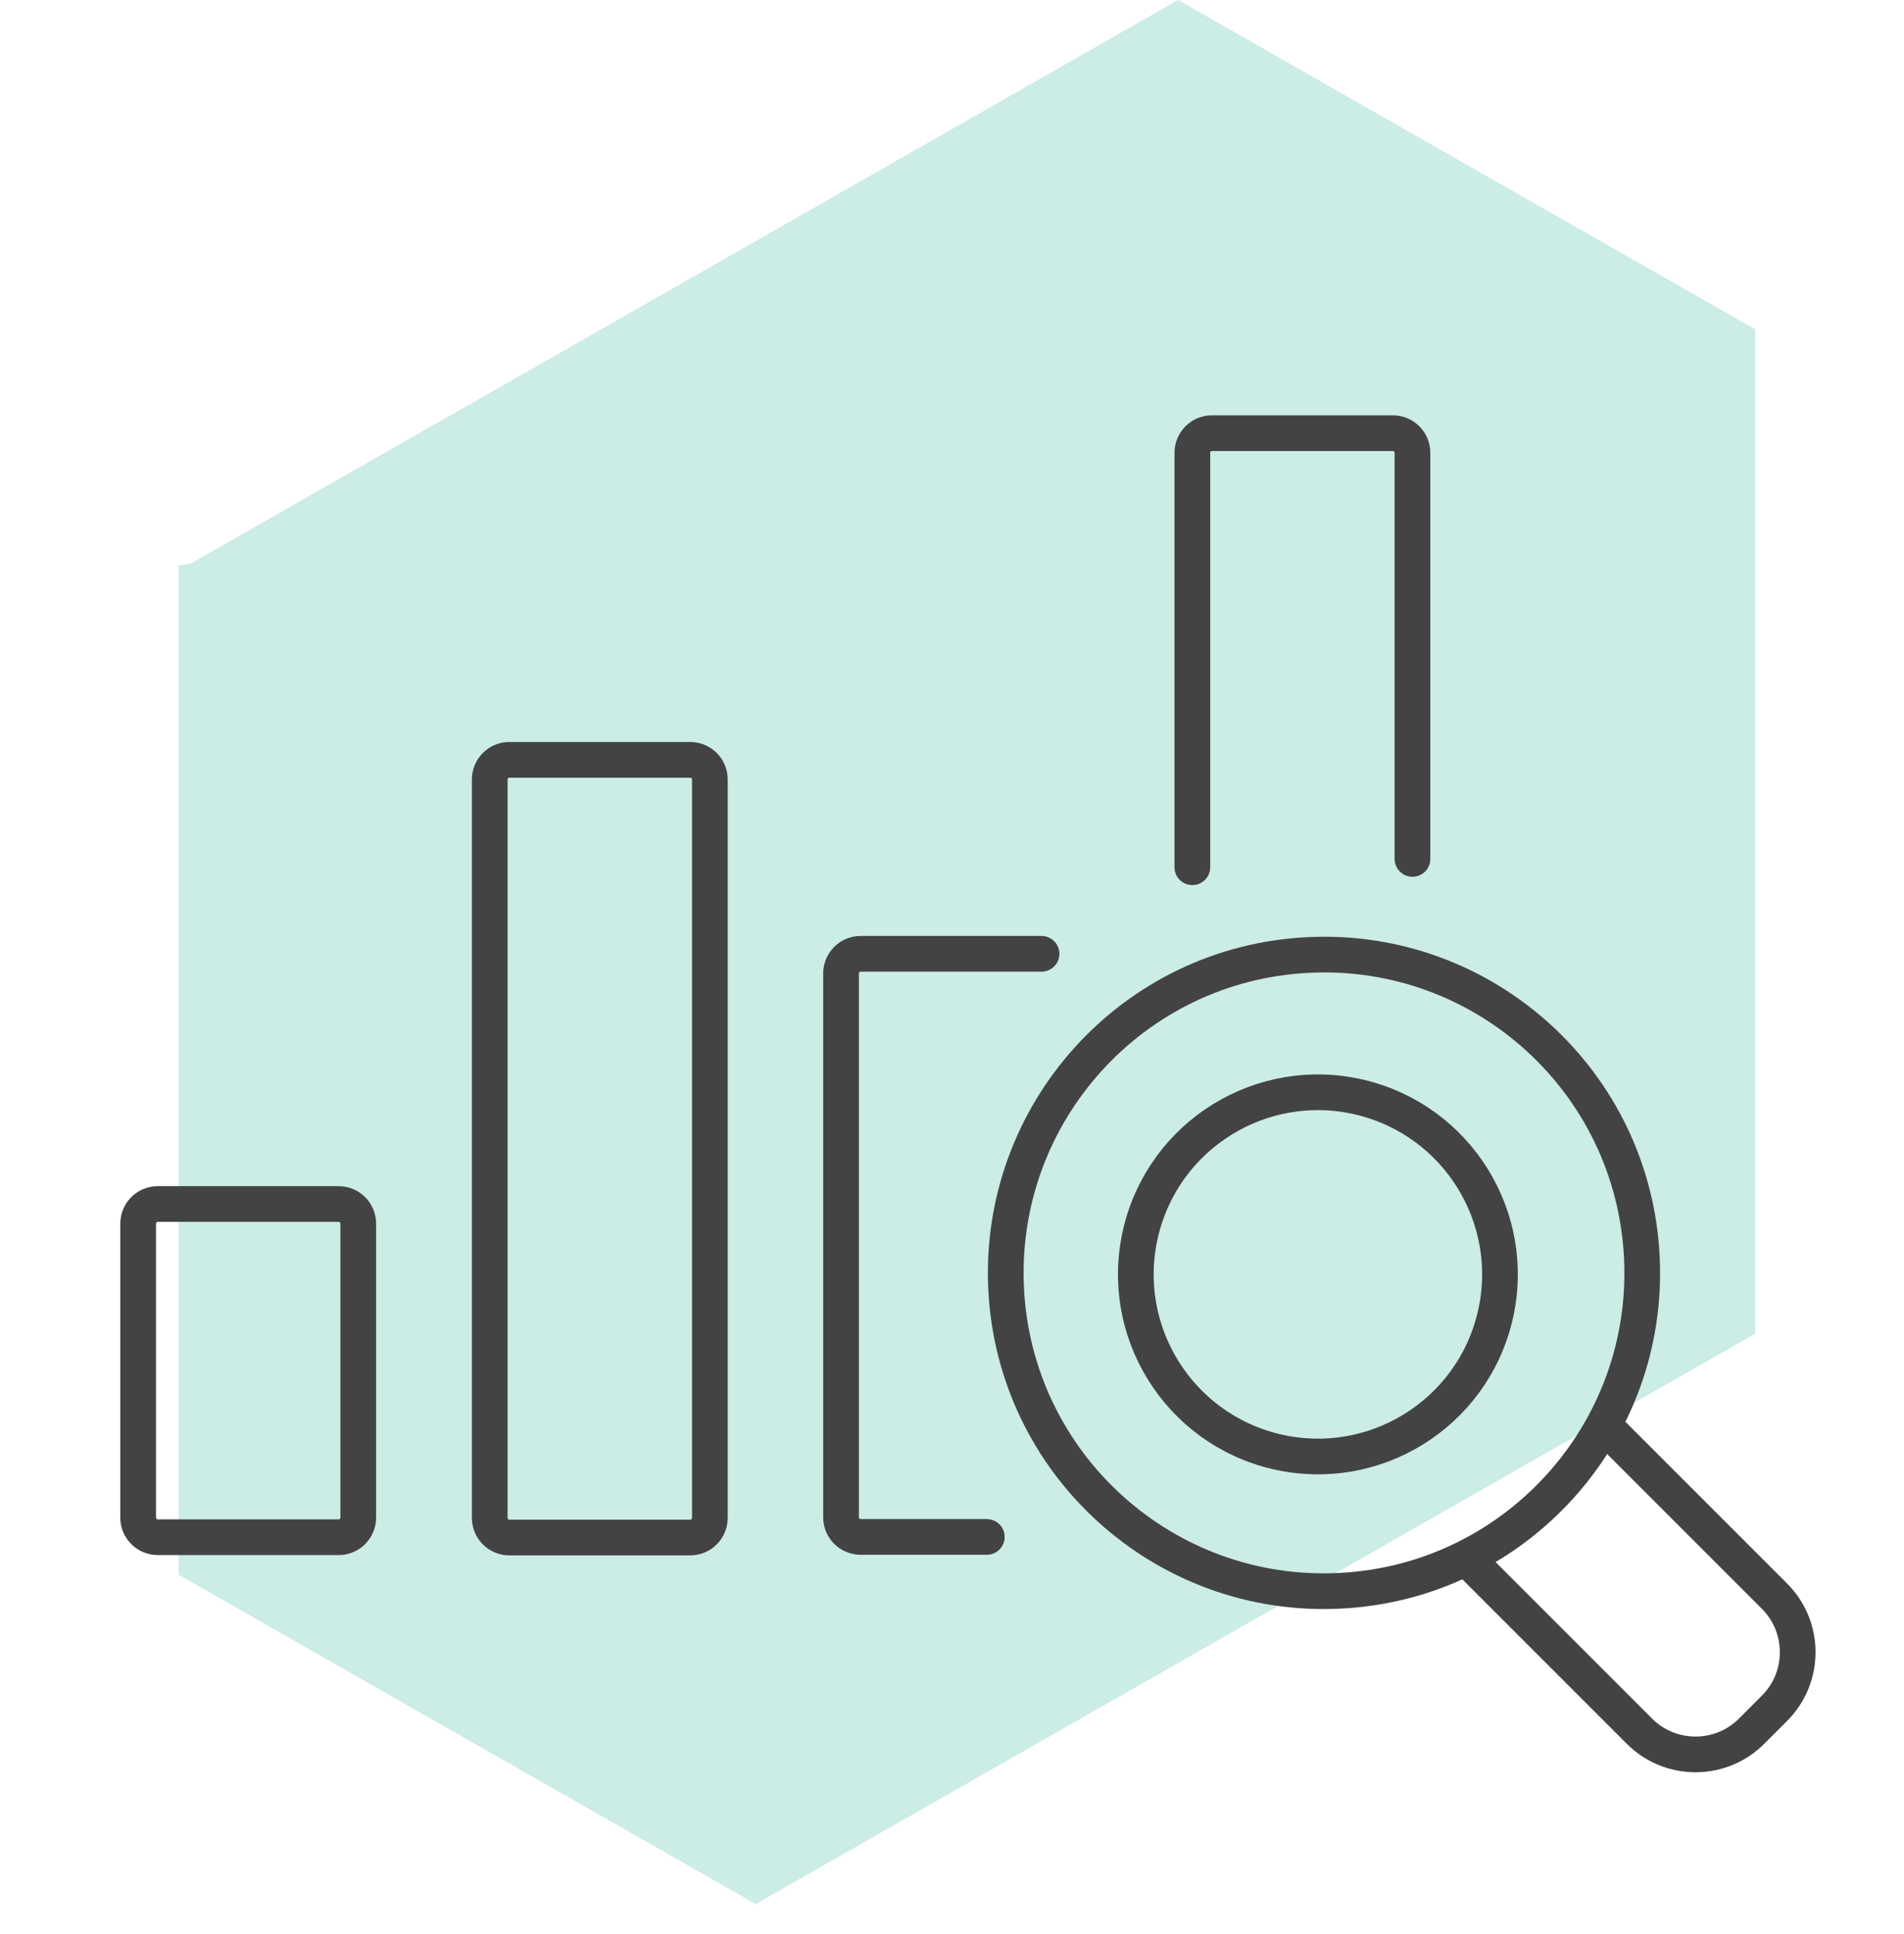
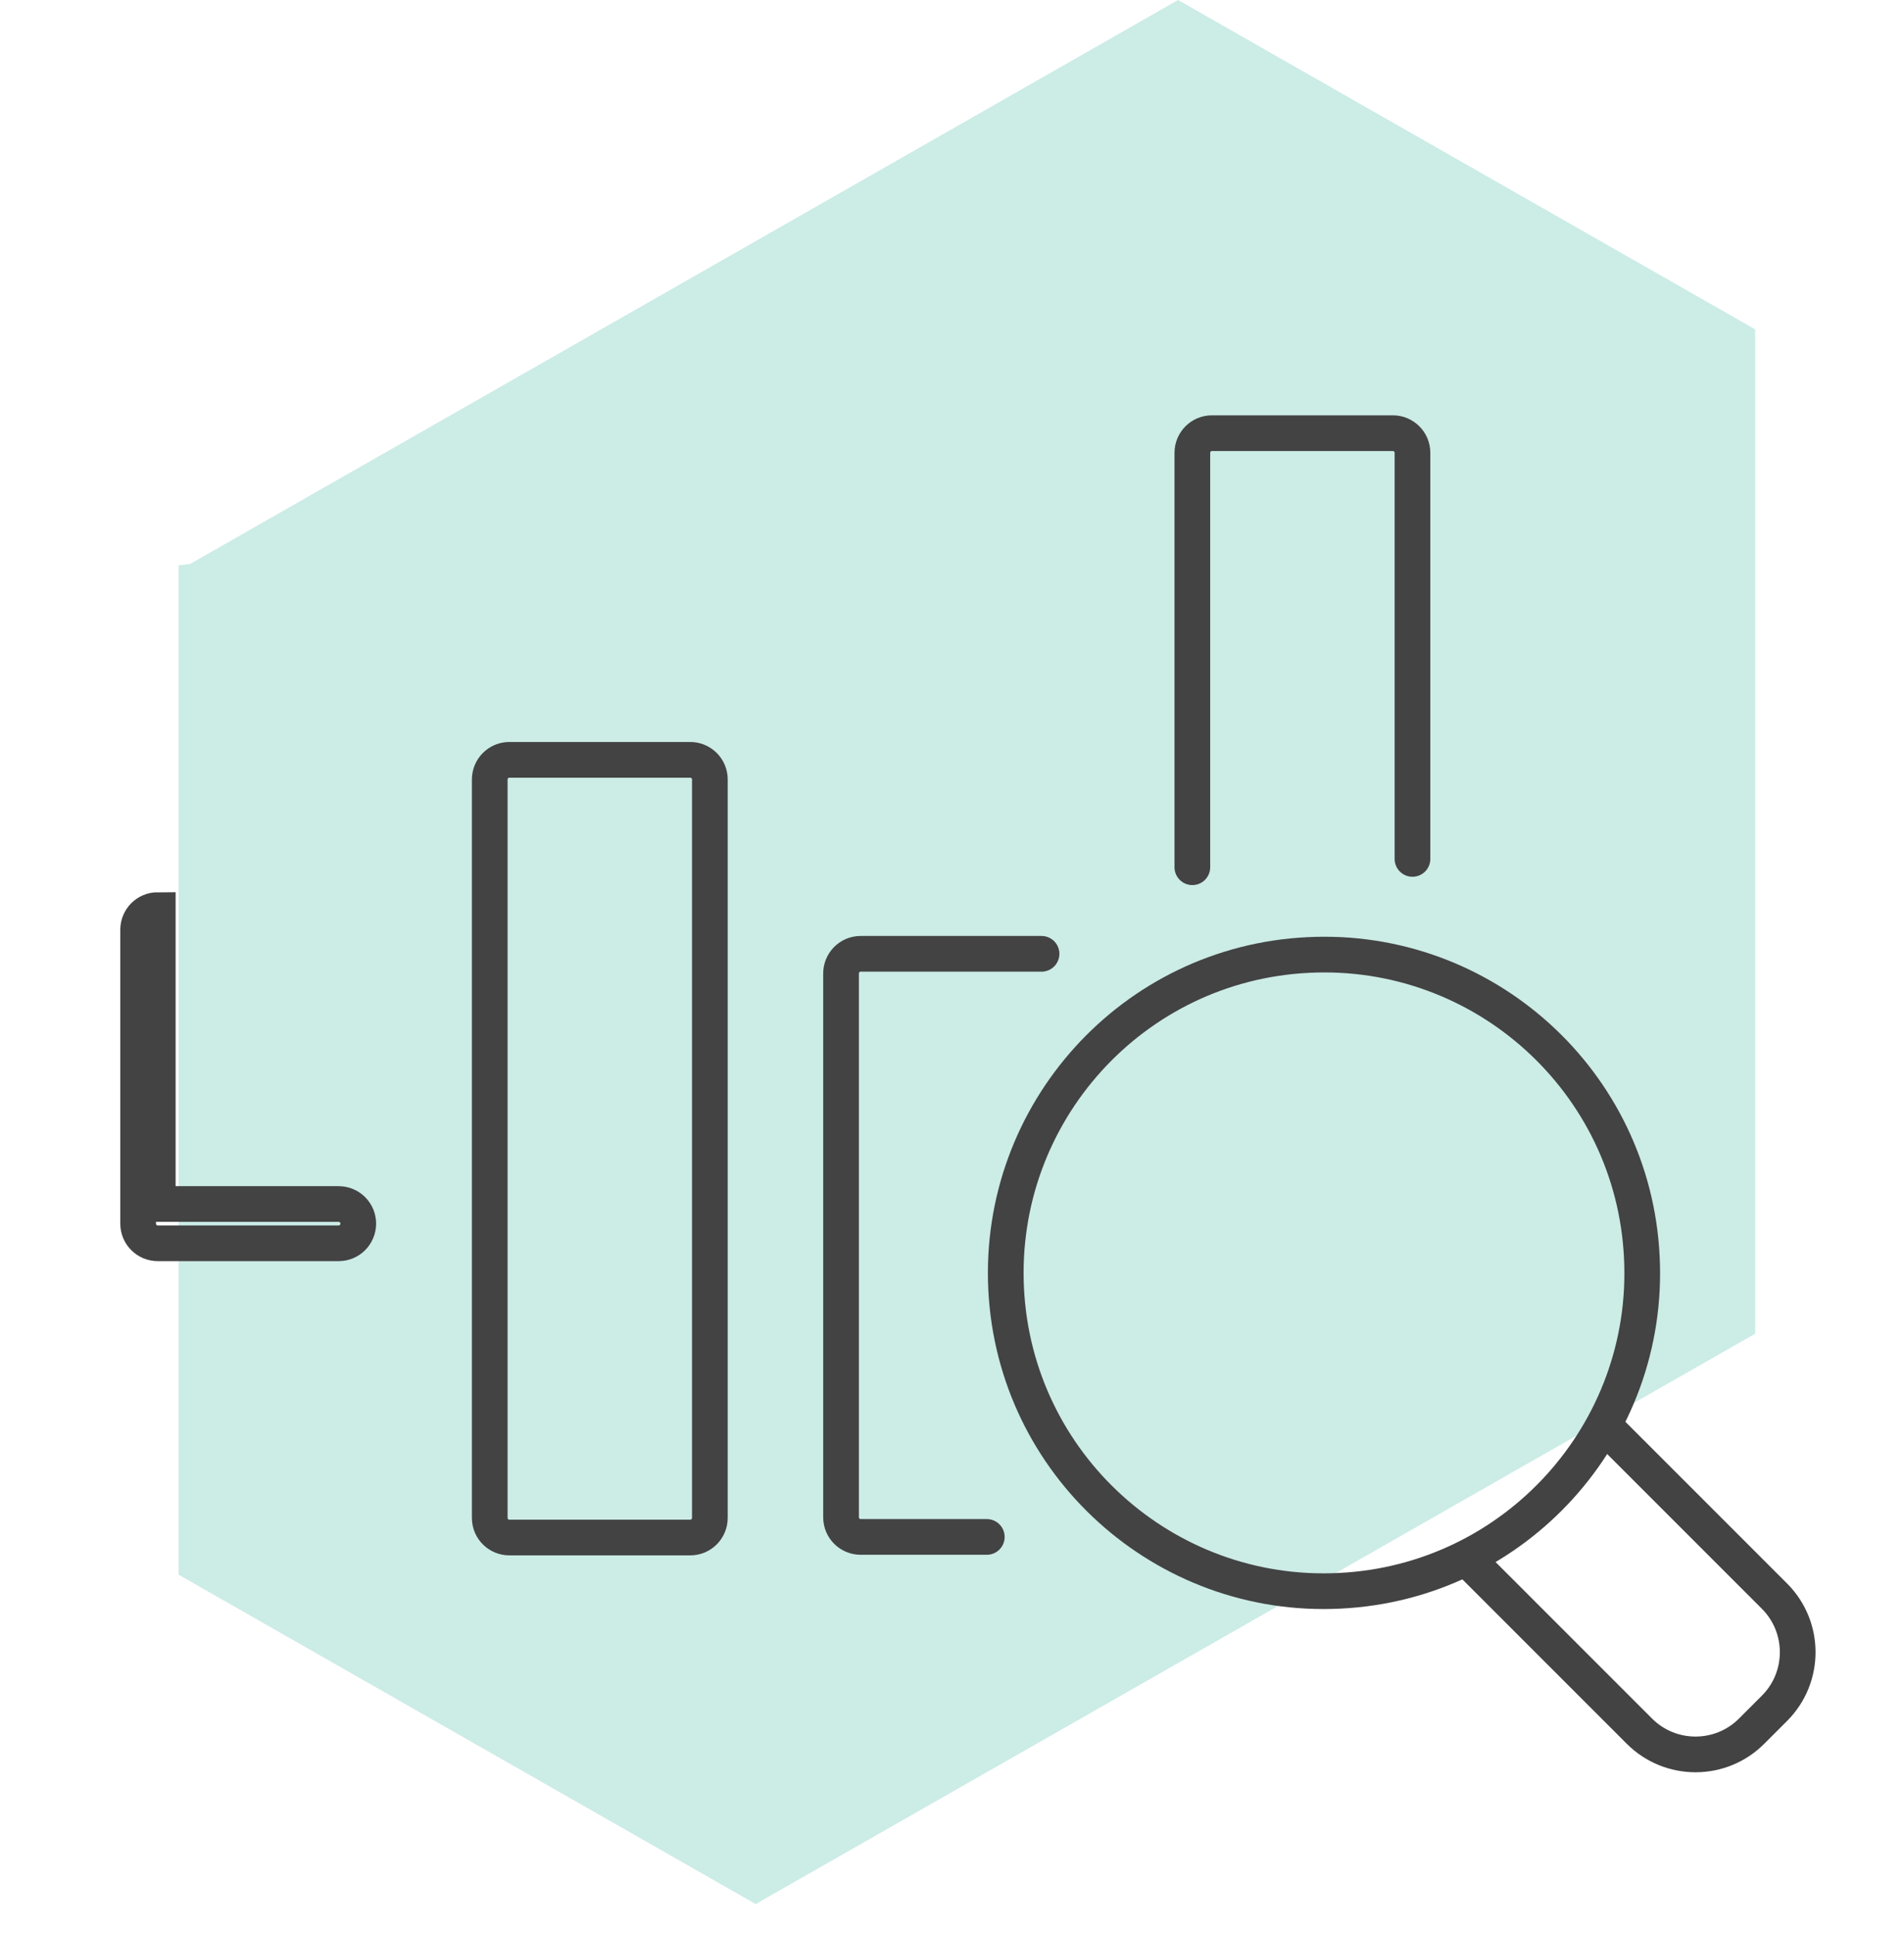
<svg xmlns="http://www.w3.org/2000/svg" id="Layer_1" data-name="Layer 1" width="22.58mm" height="22.93mm" viewBox="0 0 64 65">
  <polygon points="39.6 0 6.38 18.96 6 19 6 19.17 6 36 6 36.09 6 42.5 6 52.93 25.4 64 59 44.83 59 44 59 28 59 27.91 59 19 59 11.07 39.6 0" style="fill: #ccece6;" />
  <g>
    <g>
      <g>
        <path d="m55.19,42.25c.3,5.9-4.25,10.93-10.15,11.22-5.9.3-10.93-4.25-11.22-10.15s4.25-10.93,10.15-11.22c5.9-.3,10.93,4.25,11.22,10.15Z" style="fill: none; stroke: #434343; stroke-linecap: round; stroke-miterlimit: 10; stroke-width: 1.2px;" />
-         <path d="m5.3,40.47h6.08c.36,0,.66.29.66.66v9.88c0,.36-.29.66-.66.66h-6.08c-.36,0-.66-.29-.66-.66v-9.88c0-.36.29-.66.66-.66Z" style="fill: none; stroke: #434343; stroke-linecap: round; stroke-miterlimit: 10; stroke-width: 1.2px;" />
+         <path d="m5.3,40.47h6.08c.36,0,.66.29.66.66c0,.36-.29.66-.66.66h-6.08c-.36,0-.66-.29-.66-.66v-9.88c0-.36.29-.66.66-.66Z" style="fill: none; stroke: #434343; stroke-linecap: round; stroke-miterlimit: 10; stroke-width: 1.2px;" />
        <path d="m17.12,25.54h6.08c.36,0,.66.29.66.66v24.82c0,.36-.29.66-.66.66h-6.08c-.36,0-.66-.29-.66-.66v-24.82c0-.36.29-.66.66-.66Z" style="fill: none; stroke: #434343; stroke-linecap: round; stroke-miterlimit: 10; stroke-width: 1.2px;" />
        <path d="m33.17,51.66h-4.24c-.36,0-.66-.29-.66-.66v-18.28c0-.36.29-.66.66-.66h6.08" style="fill: none; stroke: #434343; stroke-linecap: round; stroke-miterlimit: 10; stroke-width: 1.2px;" />
        <path d="m40.08,29.15v-13.93c0-.36.29-.66.66-.66h6.08c.36,0,.66.29.66.66v13.65" style="fill: none; stroke: #434343; stroke-linecap: round; stroke-miterlimit: 10; stroke-width: 1.2px;" />
      </g>
-       <circle cx="44.3" cy="42.84" r="6.12" transform="translate(-7.57 76.11) rotate(-76.72)" style="fill: none; stroke: #434343; stroke-linecap: round; stroke-miterlimit: 10; stroke-width: 1.2px;" />
    </g>
    <path d="m53.97,47.97l5.68,5.68c1.04,1.04,1.04,2.73,0,3.77l-.77.77c-1.04,1.04-2.73,1.04-3.77,0l-5.68-5.68" style="fill: none; stroke: #434343; stroke-linecap: round; stroke-miterlimit: 10; stroke-width: 1.2px;" />
  </g>
</svg>